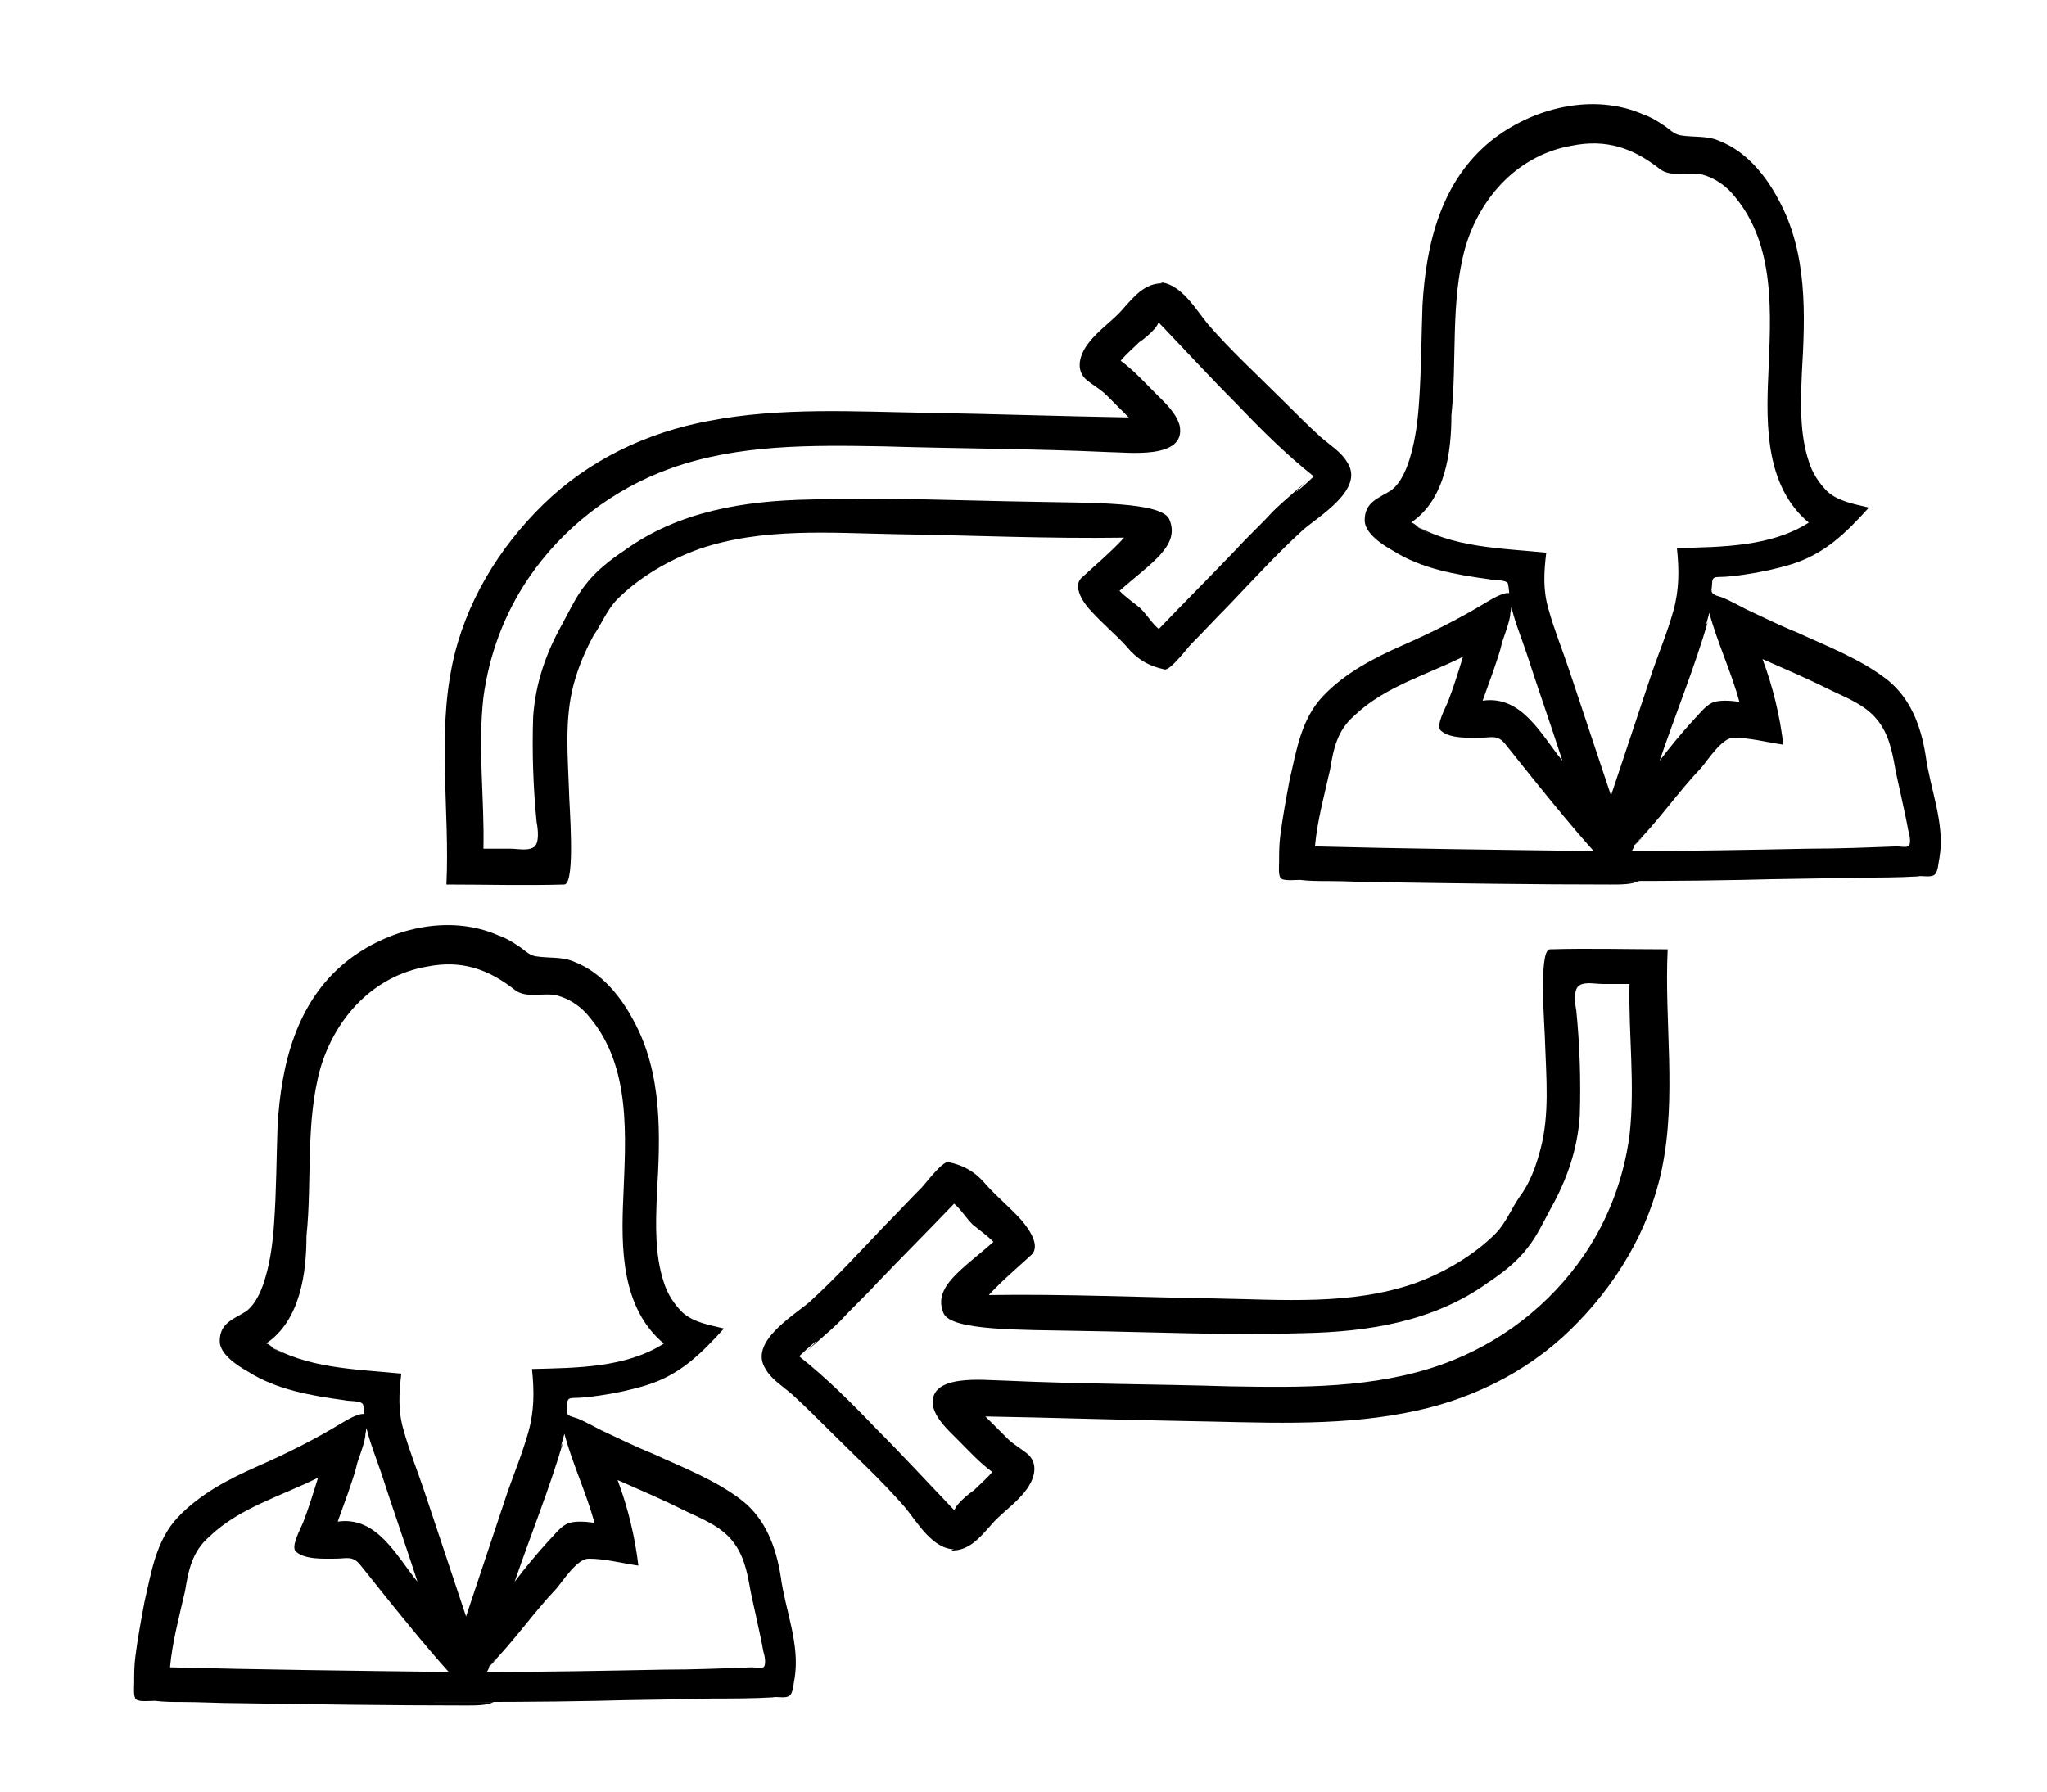
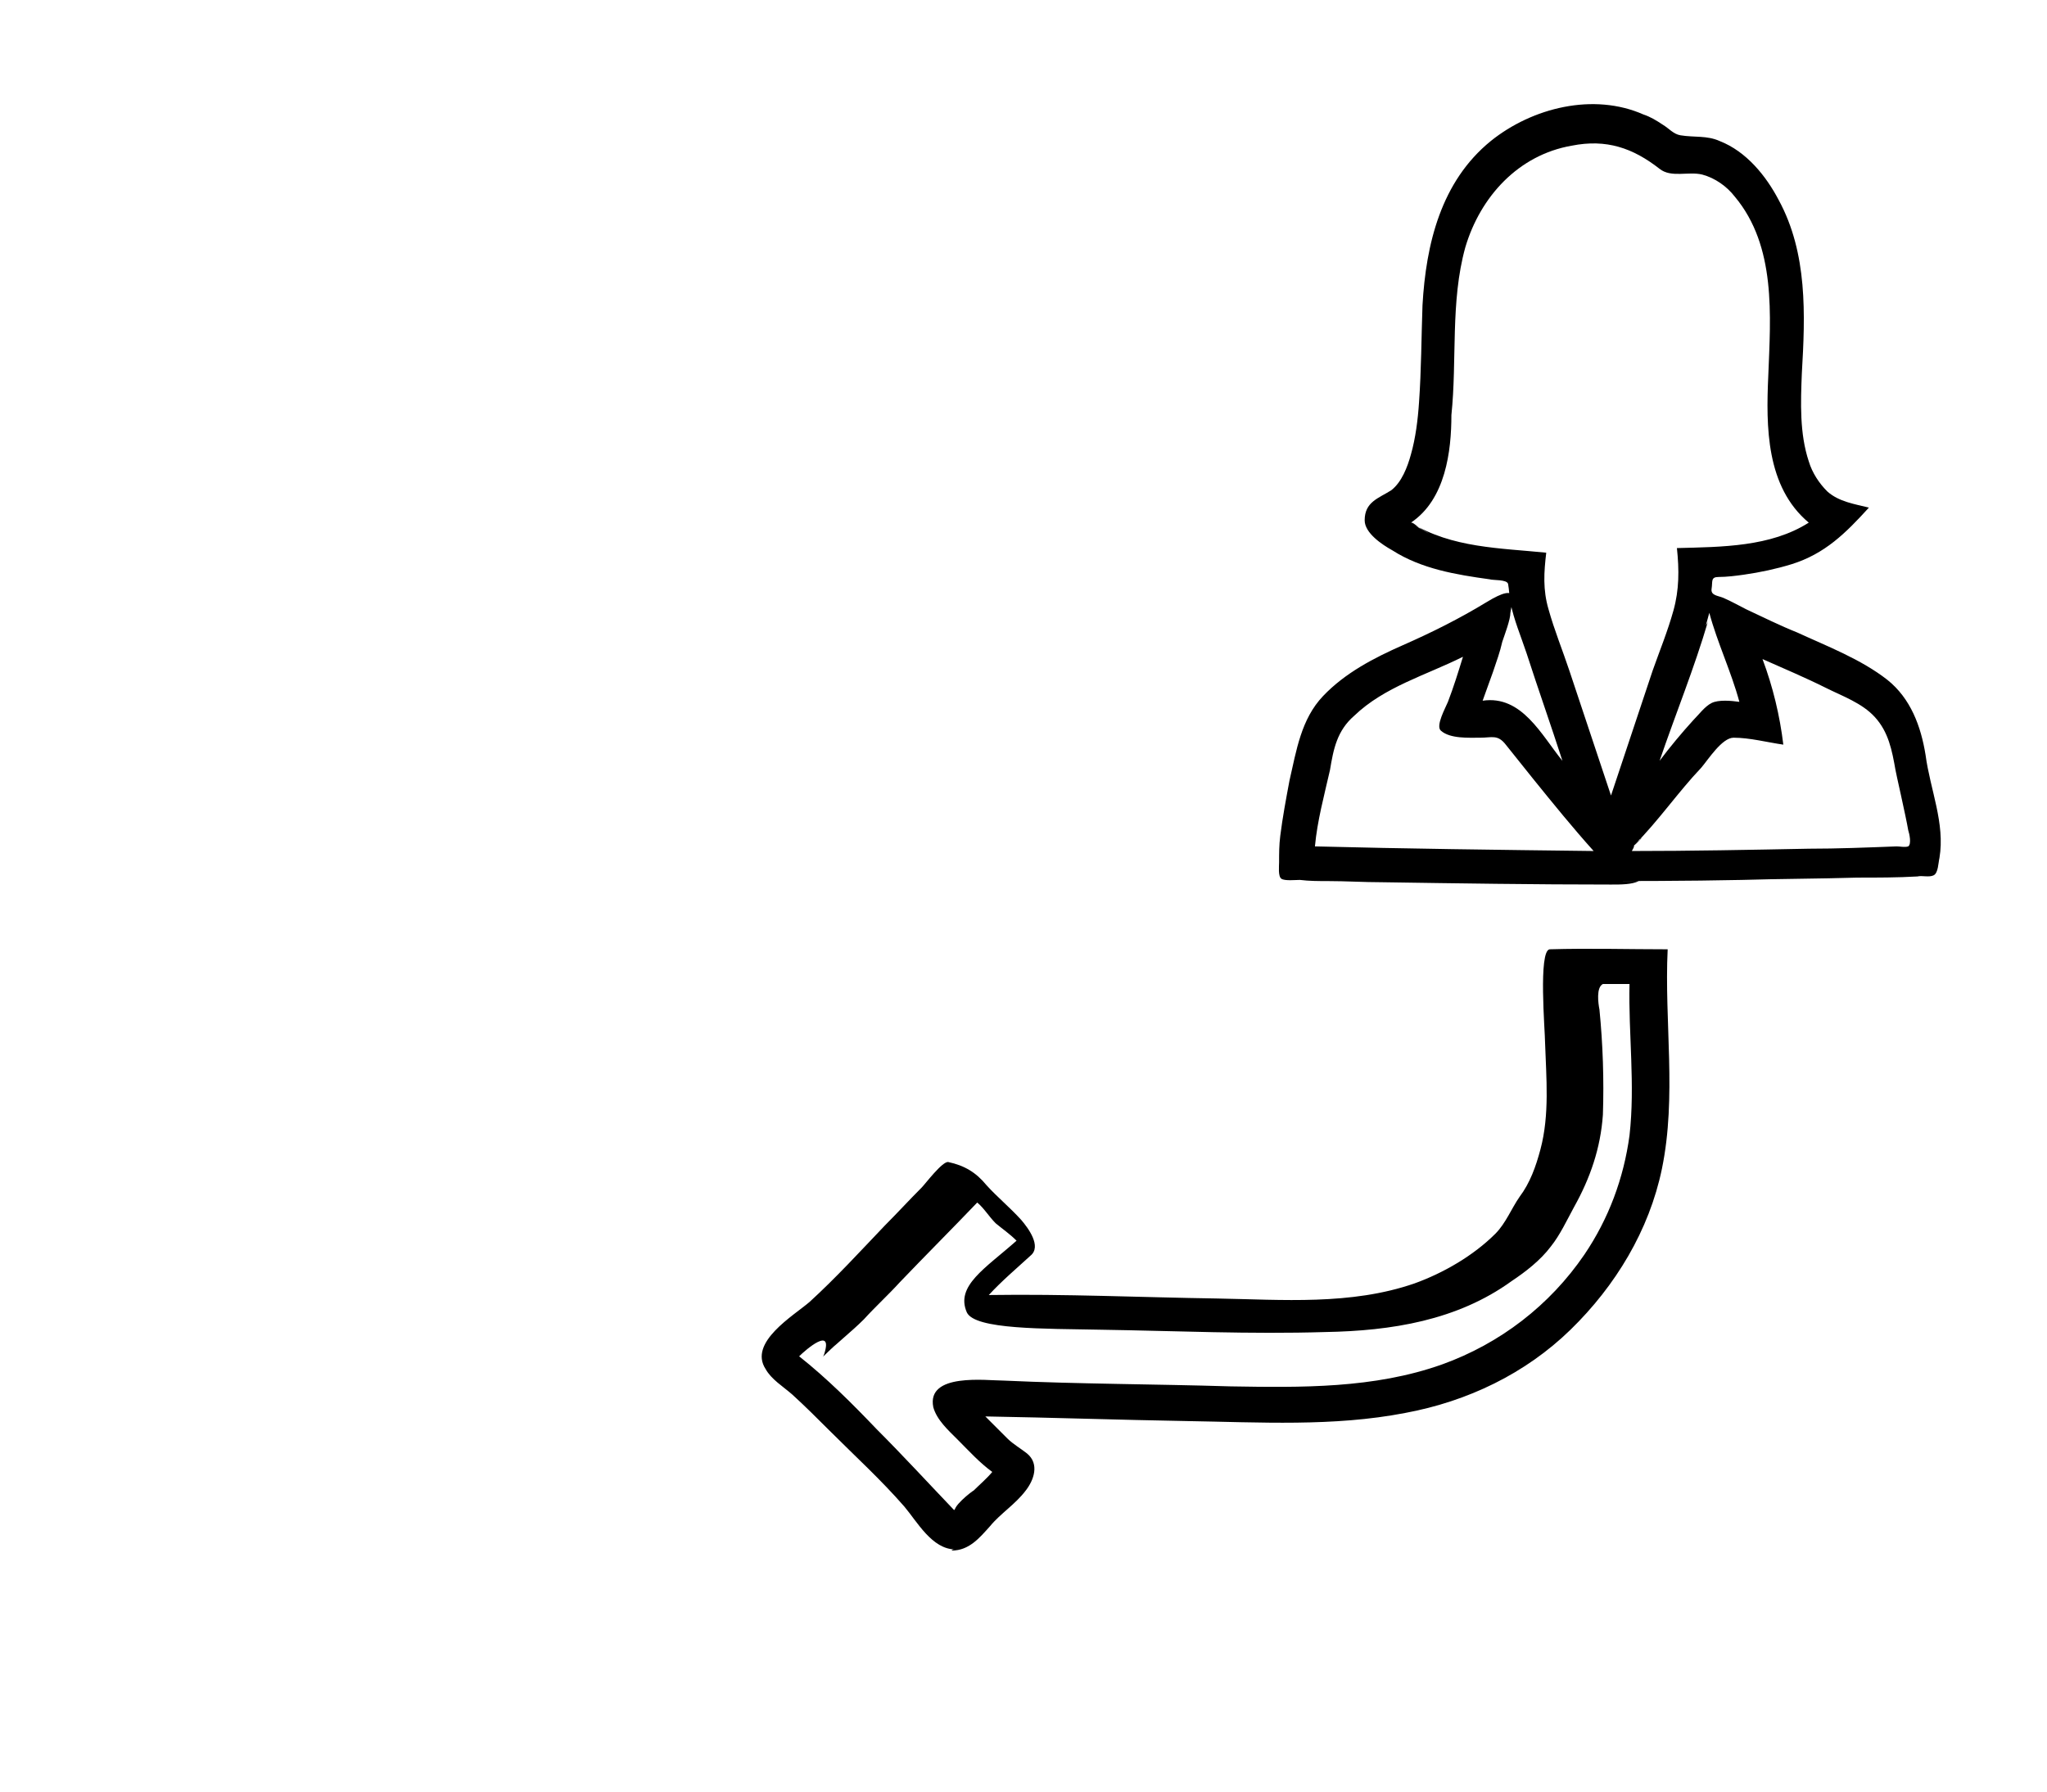
<svg xmlns="http://www.w3.org/2000/svg" version="1.0" x="0px" y="0px" width="177px" height="155px" viewBox="-11.6 -9.3 177 155" enable-background="new -11.6 -9.3 177 155" xml:space="preserve">
-   <path d="M71,124.7c-2,0-3.3-2.4-4.4-3.7c-2-2.3-4.3-4.4-6.5-6.6c-1-1-2.1-2.1-3.2-3.1c-0.8-0.7-1.8-1.3-2.3-2.2  c-1.5-2.3,2.4-4.6,3.8-5.8c2.3-2.1,4.4-4.4,6.5-6.6c1.1-1.1,2.1-2.2,3.2-3.3c0.3-0.3,1.8-2.3,2.3-2.2c1.4,0.3,2.4,0.9,3.3,2  c0.9,1,2,1.9,3,3c0.6,0.7,1.8,2.3,0.8,3.1c-1.2,1.1-2.5,2.2-3.6,3.4c6.6-0.1,13.1,0.2,19.7,0.3c5.7,0.1,11.6,0.6,17.1-1.3  c2.5-0.9,5.1-2.4,7-4.3c0.9-0.9,1.4-2.2,2.1-3.2c0.9-1.2,1.4-2.6,1.8-4.1c0.8-3,0.5-6.2,0.4-9.2c0-1-0.6-8,0.4-8.1  c3.4-0.1,6.8,0,10.2,0c-0.3,6.3,0.8,12.7-0.5,19c-1.1,5.3-4,10.1-7.9,13.9c-3.9,3.8-8.9,6.2-14.3,7.2c-6.2,1.2-12.6,0.8-18.9,0.7  c-5.8-0.1-11.6-0.3-17.4-0.4c0.6,0.6,1.3,1.3,1.9,1.9c0.5,0.5,1.2,0.9,1.7,1.3c1.1,0.9,0.6,2.3-0.1,3.2c-0.9,1.2-2.2,2-3.1,3.1  c-0.9,1-1.8,2.1-3.3,2.1C70.7,124.7,70.9,124.7,71,124.7c-0.2,0-0.5,0-0.7,0C70.5,124.7,70.8,124.7,71,124.7  C69.1,124.7,71,124.7,71,124.7z M73.7,120.6v1.5V120.6z M57.5,108c2.4,1.9,4.6,4.1,6.7,6.3c2.3,2.3,4.5,4.7,6.7,7  c0.4-0.4,0.8-1.1,1.4-1.4c0.5-0.3-1.7,1.3-1.3,1.6c-0.4-0.4,1.4-1.8,1.6-1.9c0.5-0.5,1.1-1,1.6-1.6c-1.1-0.8-2-1.8-3-2.8  c-0.8-0.8-1.8-1.7-2.1-2.8c-0.6-3,4.6-2.3,6.1-2.3c6.5,0.3,13.1,0.3,19.6,0.5c6.1,0.1,12.4,0.2,18.3-1.9c5-1.8,9.3-5.1,12.3-9.5  c2.1-3.1,3.4-6.6,3.9-10.3c0.5-4.4-0.1-8.8,0-13.1c-0.8,0-1.5,0-2.3,0c-0.6,0-1.5-0.2-2,0.1c-0.6,0.3-0.4,1.7-0.3,2.2  c0.3,3,0.4,6.1,0.3,9.1c-0.2,2.9-1.1,5.5-2.5,8c-0.6,1.1-1.2,2.4-2,3.4c-0.9,1.2-2.2,2.2-3.4,3c-4.7,3.4-10.4,4.3-16.1,4.4  c-6.5,0.2-12.9-0.1-19.4-0.2c-4.9-0.1-10.9,0-11.6-1.5c-1-2.3,1.6-3.8,4.3-6.2c-0.6-0.6-1.2-1-1.8-1.5c-0.6-0.6-1-1.3-1.6-1.8  c-2.2,2.3-4.5,4.6-6.7,6.9c-1,1.1-2.1,2.1-3.1,3.2c-1.1,1.1-2.4,2.1-3.5,3.2c0.2,0.1,0,0,0,0c-0.1,0,0.1-0.1,0,0c2.1-2,0.5-0.5,0,0  C60.6,105.2,58,107.5,57.5,108z" />
-   <path d="M88.5,15.1c2,0,3.3,2.4,4.4,3.7c2,2.3,4.3,4.4,6.5,6.6c1,1,2.1,2.1,3.2,3.1c0.8,0.7,1.8,1.3,2.3,2.2  c1.5,2.3-2.4,4.6-3.8,5.8c-2.3,2.1-4.4,4.4-6.5,6.6c-1.1,1.1-2.1,2.2-3.2,3.3c-0.3,0.3-1.8,2.3-2.3,2.2c-1.4-0.3-2.4-0.9-3.3-2  c-0.9-1-2-1.9-3-3C82.2,43,81,41.4,82,40.6c1.2-1.1,2.5-2.2,3.6-3.4C79,37.3,72.5,37,65.9,36.9c-5.7-0.1-11.6-0.6-17.1,1.3  c-2.5,0.9-5.1,2.4-7,4.3c-0.9,0.9-1.4,2.2-2.1,3.2C39,47,38.4,48.4,38,49.9c-0.8,3-0.5,6.2-0.4,9.2c0,1,0.6,8-0.4,8.1  c-3.4,0.1-6.8,0-10.2,0c0.3-6.3-0.8-12.7,0.5-19c1.1-5.3,4-10.1,7.9-13.9c3.9-3.8,8.9-6.2,14.3-7.2c6.2-1.2,12.6-0.8,18.9-0.7  c5.8,0.1,11.6,0.3,17.4,0.4c-0.6-0.6-1.3-1.3-1.9-1.9c-0.5-0.5-1.2-0.9-1.7-1.3c-1.1-0.9-0.6-2.3,0.1-3.2c0.9-1.2,2.2-2,3.1-3.1  c0.9-1,1.8-2.1,3.3-2.1C88.8,15.1,88.6,15.1,88.5,15.1c0.2,0,0.5,0,0.7,0C88.9,15.1,88.7,15.1,88.5,15.1  C90.4,15.1,88.5,15.1,88.5,15.1z M85.8,19.2v-1.5V19.2z M102,31.9c-2.4-1.9-4.6-4.1-6.7-6.3c-2.3-2.3-4.5-4.7-6.7-7  c-0.4,0.4-0.8,1.1-1.4,1.4c-0.5,0.3,1.7-1.3,1.3-1.6c0.4,0.4-1.4,1.8-1.6,1.9c-0.5,0.5-1.1,1-1.6,1.6c1.1,0.8,2,1.8,3,2.8  c0.8,0.8,1.8,1.7,2.1,2.8c0.6,3-4.6,2.3-6.1,2.3c-6.5-0.3-13.1-0.3-19.6-0.5c-6.1-0.1-12.4-0.2-18.3,1.9c-5,1.8-9.3,5.1-12.3,9.5  c-2.1,3.1-3.4,6.6-3.9,10.3c-0.5,4.4,0.1,8.8,0,13.1c0.8,0,1.5,0,2.3,0c0.6,0,1.5,0.2,2-0.1c0.6-0.3,0.4-1.7,0.3-2.2  c-0.3-3-0.4-6.1-0.3-9.1c0.2-2.9,1.1-5.5,2.5-8c0.6-1.1,1.2-2.4,2-3.4c0.9-1.2,2.2-2.2,3.4-3c4.7-3.4,10.4-4.3,16.1-4.4  c6.5-0.2,12.9,0.1,19.4,0.2c4.9,0.1,10.9,0,11.6,1.5c1,2.3-1.6,3.8-4.3,6.2c0.6,0.6,1.2,1,1.8,1.5c0.6,0.6,1,1.3,1.6,1.8  c2.2-2.3,4.5-4.6,6.7-6.9c1-1.1,2.1-2.1,3.1-3.2c1.1-1.1,2.4-2.1,3.5-3.2c-0.2-0.1,0,0,0,0c0.1,0-0.1,0.1,0,0c-2.1,2-0.5,0.5,0,0  C98.9,34.7,101.5,32.4,102,31.9z" />
+   <path d="M71,124.7c-2,0-3.3-2.4-4.4-3.7c-2-2.3-4.3-4.4-6.5-6.6c-1-1-2.1-2.1-3.2-3.1c-0.8-0.7-1.8-1.3-2.3-2.2  c-1.5-2.3,2.4-4.6,3.8-5.8c2.3-2.1,4.4-4.4,6.5-6.6c1.1-1.1,2.1-2.2,3.2-3.3c0.3-0.3,1.8-2.3,2.3-2.2c1.4,0.3,2.4,0.9,3.3,2  c0.9,1,2,1.9,3,3c0.6,0.7,1.8,2.3,0.8,3.1c-1.2,1.1-2.5,2.2-3.6,3.4c6.6-0.1,13.1,0.2,19.7,0.3c5.7,0.1,11.6,0.6,17.1-1.3  c2.5-0.9,5.1-2.4,7-4.3c0.9-0.9,1.4-2.2,2.1-3.2c0.9-1.2,1.4-2.6,1.8-4.1c0.8-3,0.5-6.2,0.4-9.2c0-1-0.6-8,0.4-8.1  c3.4-0.1,6.8,0,10.2,0c-0.3,6.3,0.8,12.7-0.5,19c-1.1,5.3-4,10.1-7.9,13.9c-3.9,3.8-8.9,6.2-14.3,7.2c-6.2,1.2-12.6,0.8-18.9,0.7  c-5.8-0.1-11.6-0.3-17.4-0.4c0.6,0.6,1.3,1.3,1.9,1.9c0.5,0.5,1.2,0.9,1.7,1.3c1.1,0.9,0.6,2.3-0.1,3.2c-0.9,1.2-2.2,2-3.1,3.1  c-0.9,1-1.8,2.1-3.3,2.1C70.7,124.7,70.9,124.7,71,124.7c-0.2,0-0.5,0-0.7,0C70.5,124.7,70.8,124.7,71,124.7  C69.1,124.7,71,124.7,71,124.7z M73.7,120.6v1.5V120.6z M57.5,108c2.4,1.9,4.6,4.1,6.7,6.3c2.3,2.3,4.5,4.7,6.7,7  c0.4-0.4,0.8-1.1,1.4-1.4c0.5-0.3-1.7,1.3-1.3,1.6c-0.4-0.4,1.4-1.8,1.6-1.9c0.5-0.5,1.1-1,1.6-1.6c-1.1-0.8-2-1.8-3-2.8  c-0.8-0.8-1.8-1.7-2.1-2.8c-0.6-3,4.6-2.3,6.1-2.3c6.5,0.3,13.1,0.3,19.6,0.5c6.1,0.1,12.4,0.2,18.3-1.9c5-1.8,9.3-5.1,12.3-9.5  c2.1-3.1,3.4-6.6,3.9-10.3c0.5-4.4-0.1-8.8,0-13.1c-0.8,0-1.5,0-2.3,0c-0.6,0.3-0.4,1.7-0.3,2.2  c0.3,3,0.4,6.1,0.3,9.1c-0.2,2.9-1.1,5.5-2.5,8c-0.6,1.1-1.2,2.4-2,3.4c-0.9,1.2-2.2,2.2-3.4,3c-4.7,3.4-10.4,4.3-16.1,4.4  c-6.5,0.2-12.9-0.1-19.4-0.2c-4.9-0.1-10.9,0-11.6-1.5c-1-2.3,1.6-3.8,4.3-6.2c-0.6-0.6-1.2-1-1.8-1.5c-0.6-0.6-1-1.3-1.6-1.8  c-2.2,2.3-4.5,4.6-6.7,6.9c-1,1.1-2.1,2.1-3.1,3.2c-1.1,1.1-2.4,2.1-3.5,3.2c0.2,0.1,0,0,0,0c-0.1,0,0.1-0.1,0,0c2.1-2,0.5-0.5,0,0  C60.6,105.2,58,107.5,57.5,108z" />
  <path d="M127.7,67.2c-6.6,0-13.2-0.1-19.8-0.2c-1.6,0-3.1-0.1-4.7-0.1c-0.8,0-1.6,0-2.4-0.1c-0.4,0-1.3,0.1-1.6-0.1  c-0.3-0.2-0.2-1.1-0.2-1.4c0-0.8,0-1.5,0.1-2.3c0.2-1.6,0.5-3.2,0.8-4.8c0.6-2.6,1-5.3,2.9-7.3c1.9-2,4.4-3.3,6.9-4.4  c2.5-1.1,4.9-2.3,7.2-3.7c3.1-1.9,2.2,0,2.1,0.9c0,0.6-0.5,1.9-0.7,2.5c-0.2,0.9-0.5,1.7-0.8,2.6c-0.3,0.8-0.6,1.7-0.9,2.5  c3.4-0.5,5.1,3,6.9,5.2c-1-3.1-2.1-6.2-3.1-9.3c-0.5-1.5-1.1-2.9-1.4-4.4c-0.1-0.5-0.1-1.1-0.2-1.6c-0.1-0.4-1.3-0.3-1.6-0.4  c-2.9-0.4-5.9-0.9-8.4-2.5c-0.9-0.5-2.4-1.5-2.4-2.6c0-1.6,1.2-1.9,2.3-2.6c0.9-0.7,1.4-2,1.7-3.1c0.4-1.4,0.6-3,0.7-4.5  c0.2-2.8,0.2-5.6,0.3-8.4c0.3-5.3,1.6-10.7,5.9-14.2c3.6-2.9,8.9-4.2,13.2-2.3c0.6,0.2,1.1,0.5,1.7,0.9c0.5,0.3,0.9,0.8,1.5,0.9  c1.2,0.2,2.3,0,3.4,0.5c2.3,0.9,4,3,5.1,5.1c2.5,4.6,2.3,9.9,2,15c-0.1,2.5-0.2,5.2,0.6,7.6c0.3,1,0.9,1.9,1.6,2.6  c1,0.9,2.4,1.1,3.6,1.4c-2,2.2-3.8,4-6.7,4.9c-1.3,0.4-2.7,0.7-4.1,0.9c-0.7,0.1-1.5,0.2-2.2,0.2c-0.7,0-0.5,0.4-0.6,1  c-0.1,0.6,0.5,0.6,1,0.8c0.7,0.3,1.4,0.7,2,1c1.5,0.7,2.9,1.4,4.4,2c2.6,1.2,5.5,2.3,7.8,4.1c2,1.6,2.9,4,3.3,6.5  c0.4,3,1.7,5.9,1.2,8.9c-0.1,0.4-0.1,1.3-0.5,1.5c-0.4,0.2-1,0-1.4,0.1c-1.7,0.1-3.5,0.1-5.2,0.1c-3.3,0.1-6.7,0.1-10,0.2  c-4.7,0.1-9.6,0.1-14.3,0.1c1.8,0,3.6,0,5.4,0C129.5,67.2,128.6,67.2,127.7,67.2C121.2,67.2,137.1,67.2,127.7,67.2z M102.1,63.9  c7.7,0.2,15.8,0.3,24.1,0.4c-1.8-2-3.5-4.1-5.2-6.2c-0.8-1-1.6-2-2.4-3c-0.7-0.9-1.2-0.6-2.2-0.6c-1,0-2.6,0.1-3.4-0.6  c-0.5-0.4,0.4-2,0.6-2.5c0.5-1.3,0.9-2.6,1.3-3.9c-3.2,1.6-6.8,2.6-9.4,5.1c-1.5,1.3-1.8,2.9-2.1,4.7  C102.9,59.5,102.3,61.7,102.1,63.9C109.8,64.1,102.1,63.9,102.1,63.9z M129.7,63.8c0,0.2-0.1,0.3-0.2,0.5c5.1,0,10.2-0.1,15.3-0.2  c2.5,0,5-0.1,7.6-0.2c0.3,0,0.7,0.1,1,0c0.3-0.2,0.1-1.1,0-1.4c-0.2-1.2-1.1-5.1-1.1-5.2c-0.3-1.7-0.6-3.3-1.8-4.6  c-1.1-1.2-2.8-1.8-4.2-2.5c-1.8-0.9-3.7-1.7-5.5-2.5c0.9,2.4,1.5,4.9,1.8,7.4c-1.4-0.2-2.9-0.6-4.3-0.6c-1,0-2.2,1.9-2.8,2.6  C133.5,59.2,131.8,61.7,129.7,63.8c0-0.1,0.6-0.6,0.6-0.6C130.1,63.3,129.9,63.6,129.7,63.8C129.7,63.9,131.2,62.3,129.7,63.8z   M110.4,35.9c3.5,2.2,7.8,2.2,11.7,2.6c-0.2,1.7-0.3,3.2,0.2,4.9c0.5,1.8,1.2,3.5,1.8,5.3c1.2,3.6,2.4,7.2,3.6,10.8  c1.2-3.6,2.4-7.2,3.6-10.8c0.6-1.7,1.3-3.4,1.8-5.2c0.5-1.8,0.5-3.5,0.3-5.4c3.9-0.1,8.1-0.1,11.4-2.2c-3.7-3.1-3.7-8.3-3.5-12.7  c0.2-5.2,0.7-11.2-2.9-15.5c-0.7-0.9-1.7-1.6-2.8-1.9c-1.2-0.3-2.7,0.3-3.7-0.5c-2.3-1.8-4.6-2.6-7.6-2c-4.6,0.8-7.9,4.4-9.2,8.8  c-1.3,4.7-0.7,9.7-1.2,14.5C113.9,29.7,113.4,33.9,110.4,35.9c0.1,0,1.1,0.8,1.2,0.7C111.4,36.7,110.6,35.8,110.4,35.9  C113.8,38,110.5,35.9,110.4,35.9z M136.1,44.4c-1.2,4.1-2.8,8-4.2,12.1c0.9-1.2,1.9-2.4,2.9-3.5c0.5-0.5,1-1.2,1.6-1.5  c0.6-0.3,1.7-0.2,2.4-0.1c-0.7-2.6-1.9-5.1-2.6-7.7c-0.1,0.4-0.2,0.7-0.3,1.1C136,44.6,136.1,44.5,136.1,44.4  C135.5,46.4,136.1,44.4,136.1,44.4z" />
-   <path d="M28.7,138.2c-6.6,0-13.2-0.1-19.8-0.2c-1.6,0-3.1-0.1-4.7-0.1c-0.8,0-1.6,0-2.4-0.1c-0.4,0-1.3,0.1-1.6-0.1  c-0.3-0.2-0.2-1.1-0.2-1.4c0-0.8,0-1.5,0.1-2.3c0.2-1.6,0.5-3.2,0.8-4.8c0.6-2.6,1-5.3,2.9-7.3c1.9-2,4.4-3.3,6.9-4.4  c2.5-1.1,4.9-2.3,7.2-3.7c3.1-1.9,2.2,0,2.1,0.9c0,0.6-0.5,1.9-0.7,2.5c-0.2,0.9-0.5,1.7-0.8,2.6c-0.3,0.8-0.6,1.7-0.9,2.5  c3.4-0.5,5.1,3,6.9,5.2c-1-3.1-2.1-6.2-3.1-9.3c-0.5-1.5-1.1-2.9-1.4-4.4c-0.1-0.5-0.1-1.1-0.2-1.6c-0.1-0.4-1.3-0.3-1.6-0.4  c-2.9-0.4-5.9-0.9-8.4-2.5c-0.9-0.5-2.4-1.5-2.4-2.6c0-1.6,1.2-1.9,2.3-2.6c0.9-0.7,1.4-2,1.7-3.1c0.4-1.4,0.6-3,0.7-4.5  c0.2-2.8,0.2-5.6,0.3-8.4c0.3-5.3,1.6-10.7,5.9-14.2c3.6-2.9,8.9-4.2,13.2-2.3c0.6,0.2,1.1,0.5,1.7,0.9c0.5,0.3,0.9,0.8,1.5,0.9  c1.2,0.2,2.3,0,3.4,0.5c2.3,0.9,4,3,5.1,5.1c2.5,4.6,2.3,9.9,2,15c-0.1,2.5-0.2,5.2,0.6,7.6c0.3,1,0.9,1.9,1.6,2.6  c1,0.9,2.4,1.1,3.6,1.4c-2,2.2-3.8,4-6.7,4.9c-1.3,0.4-2.7,0.7-4.1,0.9c-0.7,0.1-1.5,0.2-2.2,0.2c-0.7,0-0.5,0.4-0.6,1  c-0.1,0.6,0.5,0.6,1,0.8c0.7,0.3,1.4,0.7,2,1c1.5,0.7,2.9,1.4,4.4,2c2.6,1.2,5.5,2.3,7.8,4.1c2,1.6,2.9,4,3.3,6.5  c0.4,3,1.7,5.9,1.2,8.9c-0.1,0.4-0.1,1.3-0.5,1.5c-0.4,0.2-1,0-1.4,0.1c-1.7,0.1-3.5,0.1-5.2,0.1c-3.3,0.1-6.7,0.1-10,0.2  c-4.7,0.1-9.6,0.1-14.3,0.1c1.8,0,3.6,0,5.4,0C30.5,138.2,29.6,138.2,28.7,138.2C22.2,138.2,38.1,138.2,28.7,138.2z M3.1,134.9  c7.7,0.2,15.8,0.3,24.1,0.4c-1.8-2-3.5-4.1-5.2-6.2c-0.8-1-1.6-2-2.4-3c-0.7-0.9-1.2-0.6-2.2-0.6c-1,0-2.6,0.1-3.4-0.6  c-0.5-0.4,0.4-2,0.6-2.5c0.5-1.3,0.9-2.6,1.3-3.9c-3.2,1.6-6.8,2.6-9.4,5.1c-1.5,1.3-1.8,2.9-2.1,4.7C3.9,130.5,3.3,132.7,3.1,134.9  C10.8,135.1,3.1,134.9,3.1,134.9z M30.7,134.8c0,0.2-0.1,0.3-0.2,0.5c5.1,0,10.2-0.1,15.3-0.2c2.5,0,5-0.1,7.6-0.2  c0.3,0,0.7,0.1,1,0c0.3-0.2,0.1-1.1,0-1.4c-0.2-1.2-1.1-5.1-1.1-5.2c-0.3-1.7-0.6-3.3-1.8-4.6c-1.1-1.2-2.8-1.8-4.2-2.5  c-1.8-0.9-3.7-1.7-5.5-2.5c0.9,2.4,1.5,4.9,1.8,7.4c-1.4-0.2-2.9-0.6-4.3-0.6c-1,0-2.2,1.9-2.8,2.6  C34.5,130.2,32.8,132.7,30.7,134.8c0-0.1,0.6-0.6,0.6-0.6C31.1,134.3,30.9,134.6,30.7,134.8C30.7,134.9,32.2,133.3,30.7,134.8z   M11.4,106.9c3.5,2.2,7.8,2.2,11.7,2.6c-0.2,1.7-0.3,3.2,0.2,4.9c0.5,1.8,1.2,3.5,1.8,5.3c1.2,3.6,2.4,7.2,3.6,10.8  c1.2-3.6,2.4-7.2,3.6-10.8c0.6-1.7,1.3-3.4,1.8-5.2c0.5-1.8,0.5-3.5,0.3-5.4c3.9-0.1,8.1-0.1,11.4-2.2c-3.7-3.1-3.7-8.3-3.5-12.7  c0.2-5.2,0.7-11.2-2.9-15.5c-0.7-0.9-1.7-1.6-2.8-1.9c-1.2-0.3-2.7,0.3-3.7-0.5c-2.3-1.8-4.6-2.6-7.6-2c-4.6,0.8-7.9,4.4-9.2,8.8  c-1.3,4.7-0.7,9.7-1.2,14.5C14.9,100.7,14.4,104.9,11.4,106.9c0.1,0,1.1,0.8,1.2,0.7C12.4,107.7,11.6,106.8,11.4,106.9  C14.8,109,11.5,106.9,11.4,106.9z M37.1,115.4c-1.2,4.1-2.8,8-4.2,12.1c0.9-1.2,1.9-2.4,2.9-3.5c0.5-0.5,1-1.2,1.6-1.5  c0.6-0.3,1.7-0.2,2.4-0.1c-0.7-2.6-1.9-5.1-2.6-7.7c-0.1,0.4-0.2,0.7-0.3,1.1C37,115.6,37.1,115.5,37.1,115.4  C36.5,117.4,37.1,115.4,37.1,115.4z" />
</svg>